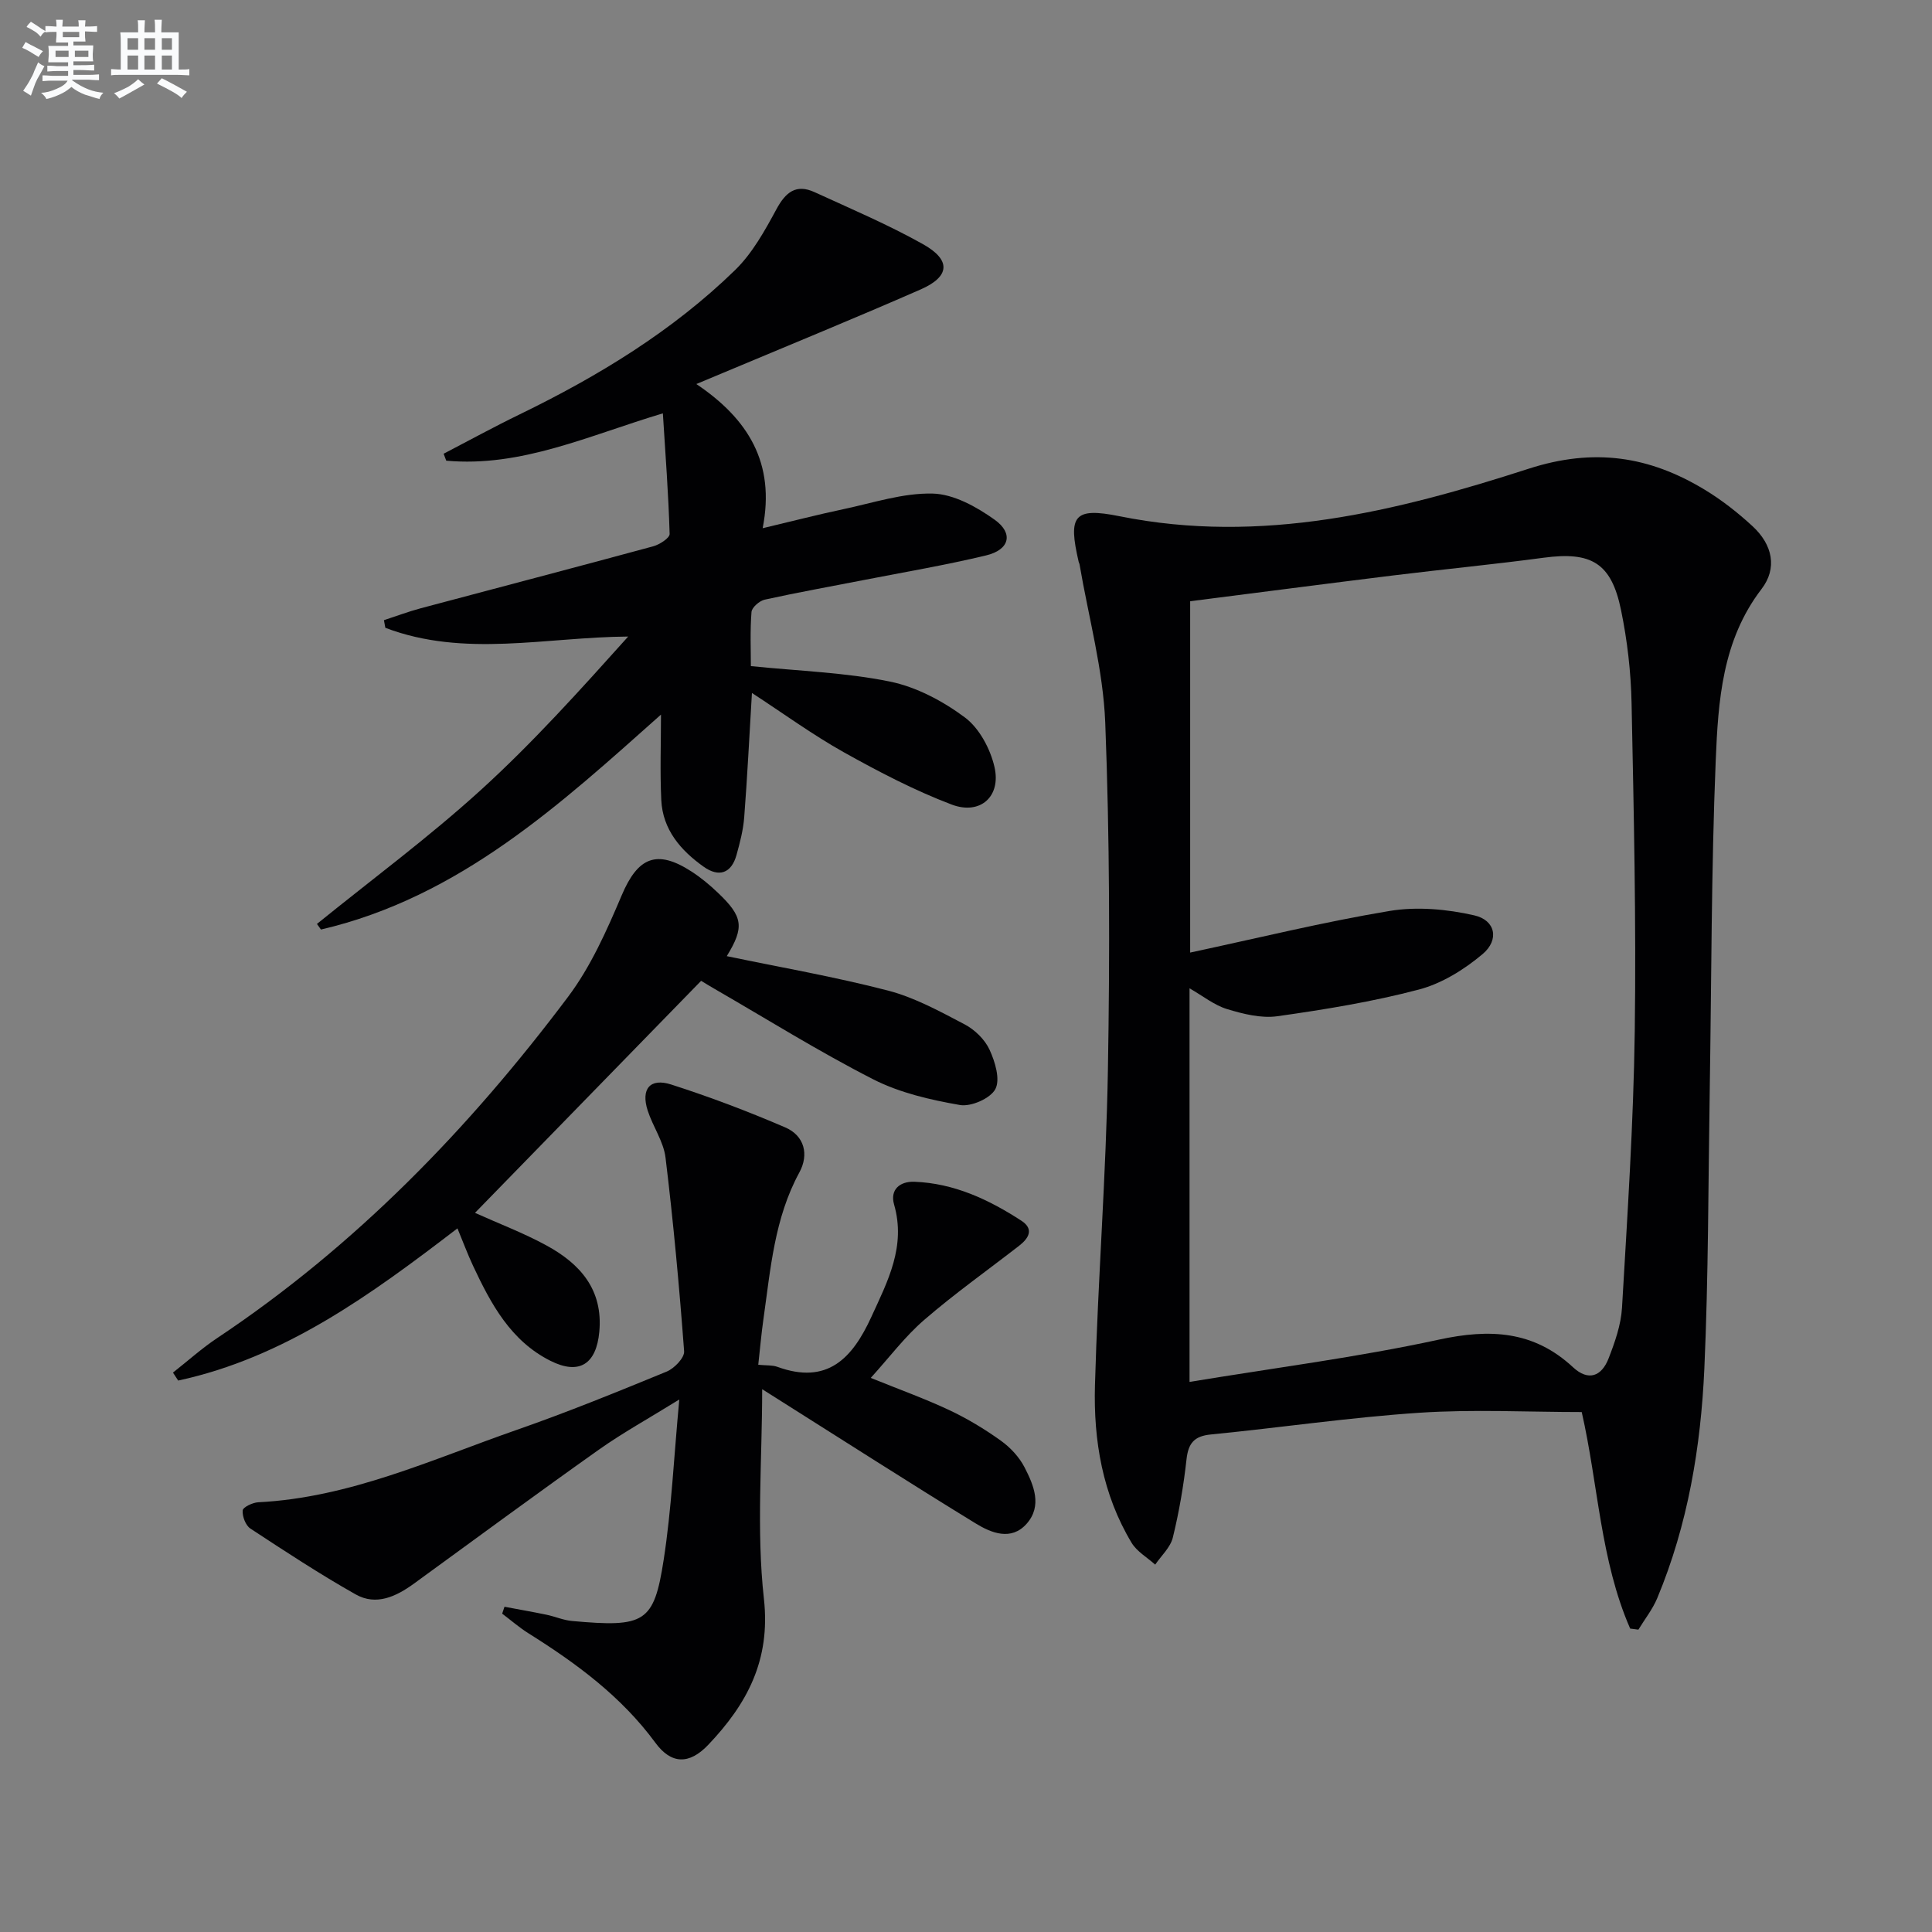
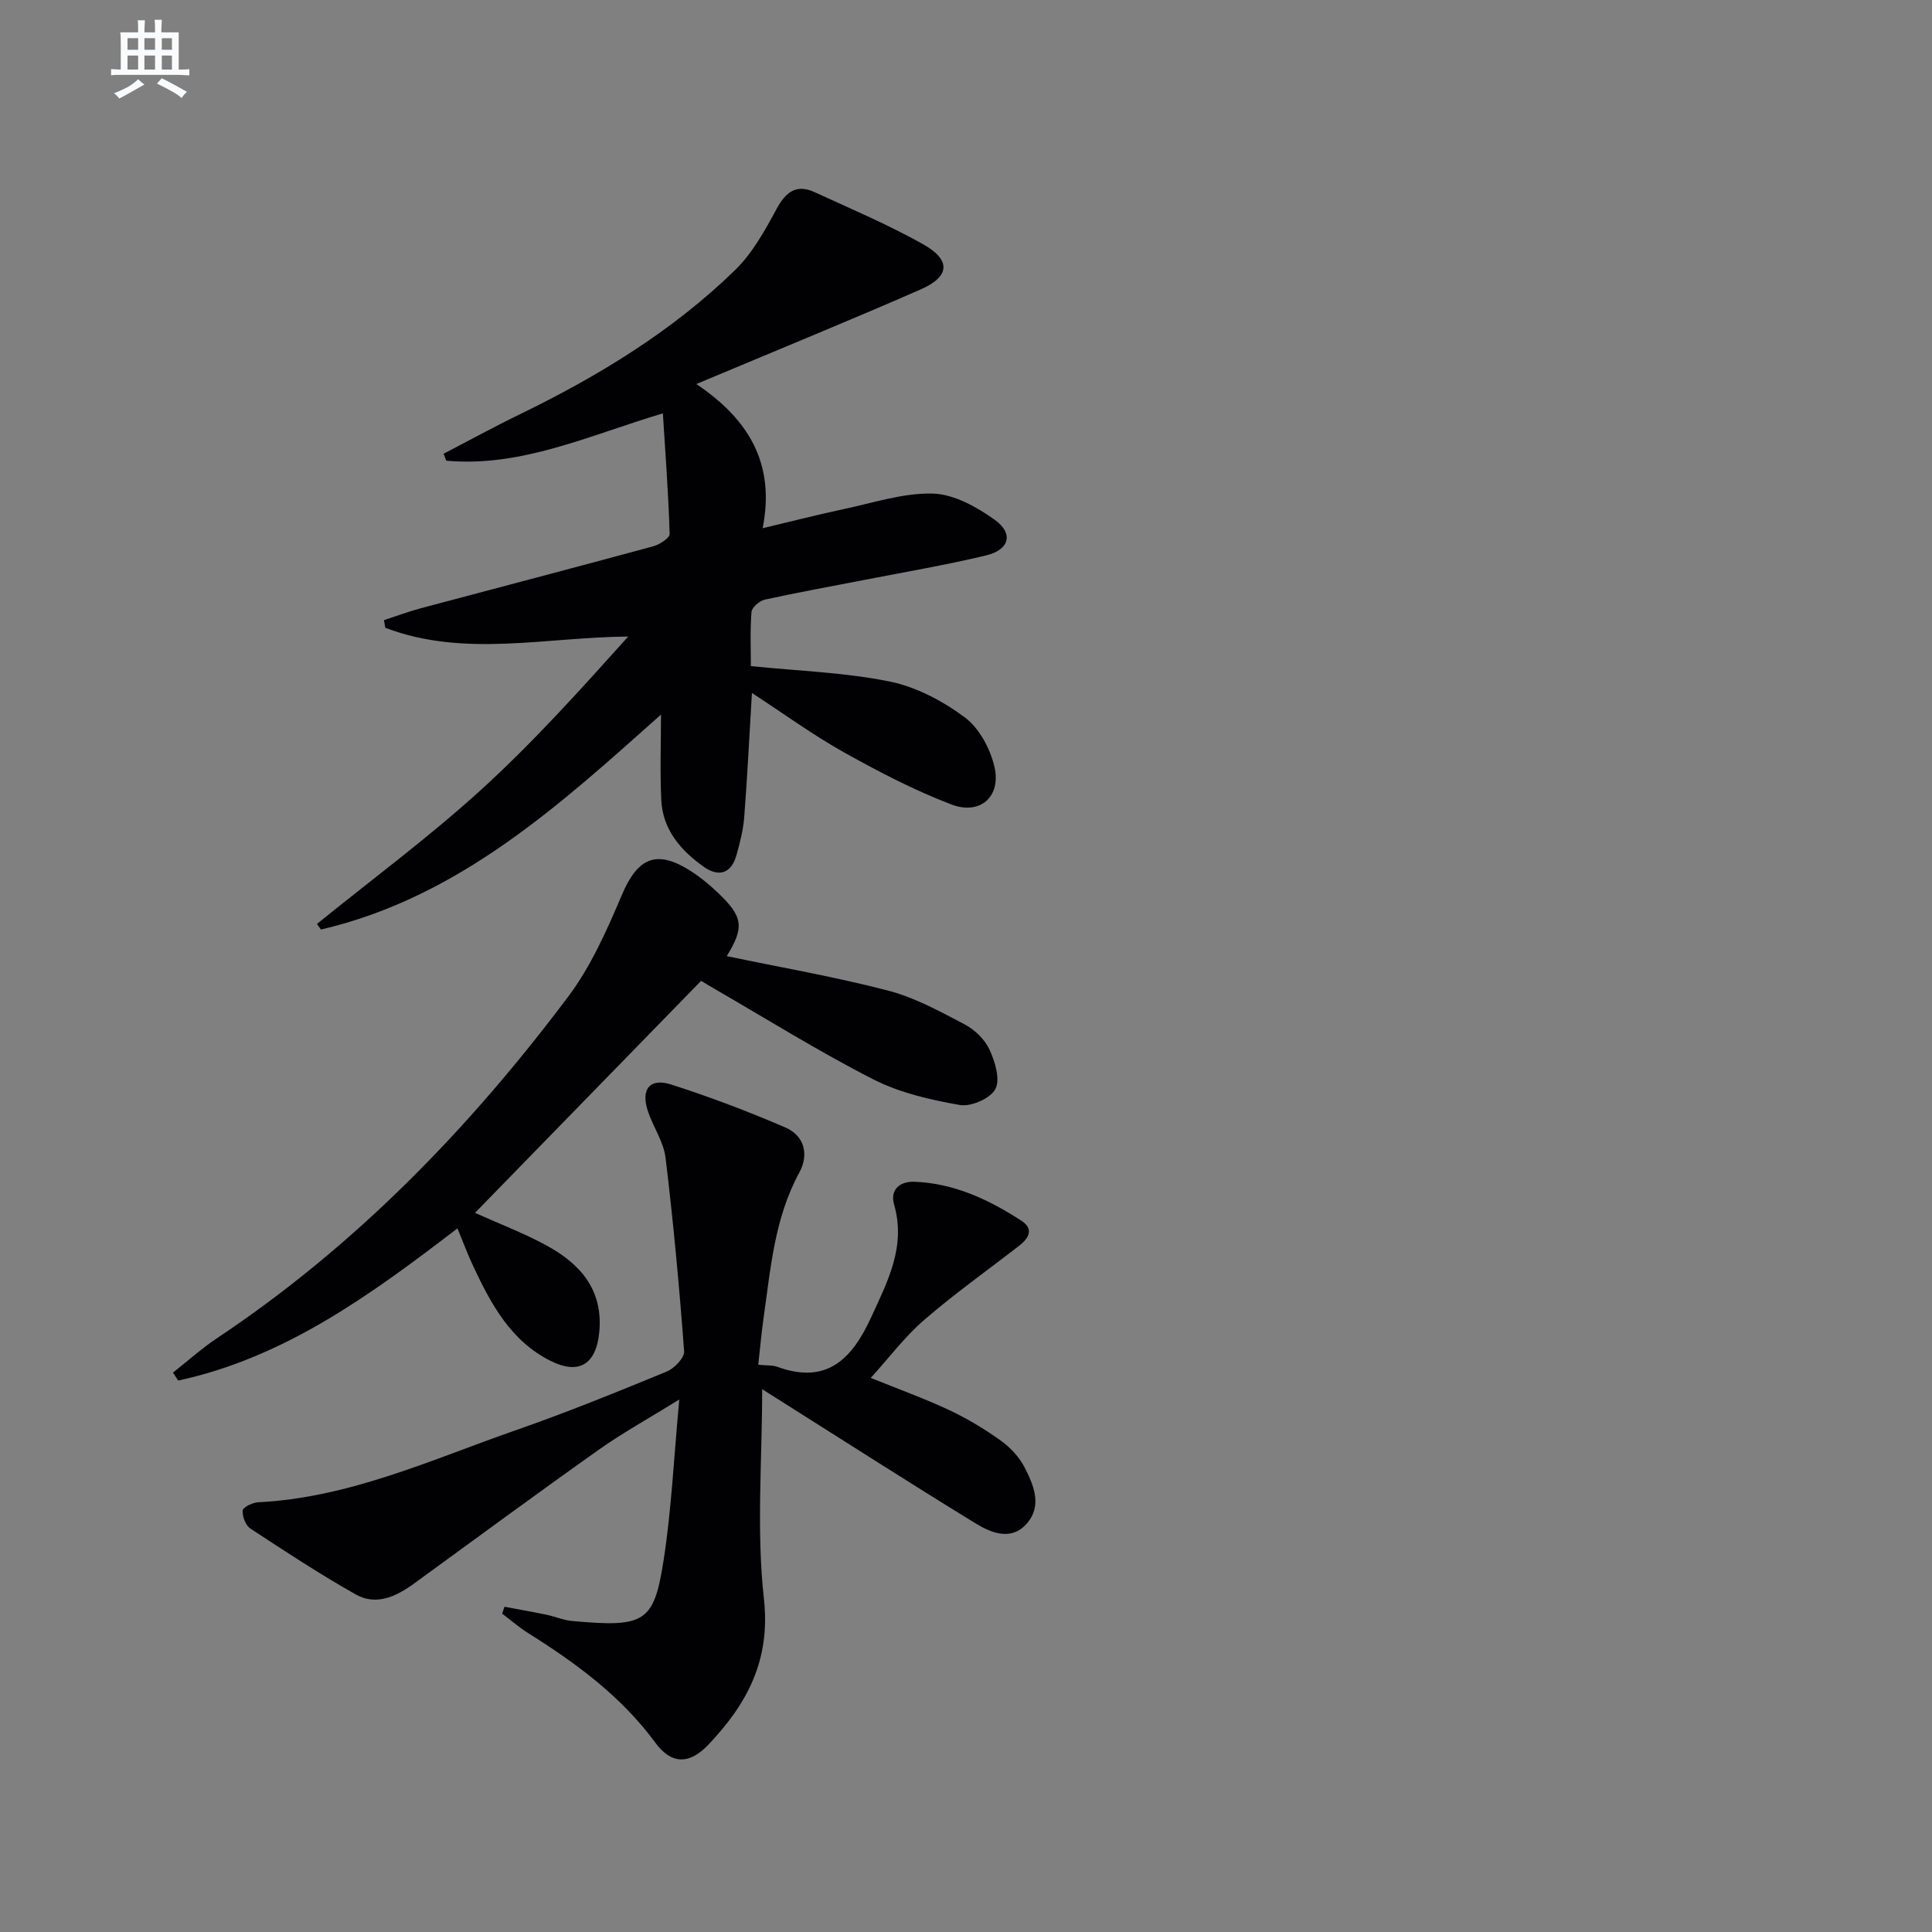
<svg xmlns="http://www.w3.org/2000/svg" enable-background="new 0 0 400 400" viewBox="0 0 400 400">
  <rect x="0" y="0" width="400" height="400" fill="#808080" stroke="none" />
  <g fill="#010103">
-     <path d="m337.51 337.18c-6.18-14.14-6.59-29.69-10.03-44.83-11.14 0-22.46-.6-33.68.15-14.4.96-28.71 3.08-43.09 4.49-3.49.34-4.69 1.82-5.06 5.19-.6 5.43-1.53 10.86-2.83 16.16-.5 2.04-2.39 3.75-3.65 5.6-1.66-1.5-3.79-2.7-4.89-4.53-6.02-10.01-7.9-21.2-7.58-32.59.6-21.77 2.31-43.52 2.68-65.29.41-23.96.38-47.96-.55-71.89-.43-11-3.47-21.9-5.33-32.84-.03-.16-.13-.31-.17-.47-2.22-9.55-1.05-11.37 8.46-9.45 29.36 5.91 57.3-.98 84.68-9.83 13.58-4.39 25.04-2.59 36.49 4.35 3.53 2.14 6.85 4.74 9.89 7.55 4.15 3.83 5.17 8.69 1.85 13.01-8.15 10.63-8.97 23.17-9.48 35.52-.93 22.78-.87 45.6-1.24 68.4-.31 19.14-.26 38.29-1.11 57.41-.73 16.3-3.41 32.37-9.75 47.58-.97 2.32-2.59 4.36-3.91 6.53-.55-.07-1.13-.15-1.7-.22zm-91.23-51.07c17.64-2.91 34.78-5.1 51.61-8.75 10.55-2.29 19.63-1.86 27.77 5.7 3.22 2.99 5.94 1.88 7.38-1.81 1.31-3.37 2.57-6.95 2.78-10.51 1.11-19.07 2.38-38.16 2.64-57.26.31-22.62-.2-45.26-.66-67.88-.13-6.45-.88-12.97-2.18-19.28-2-9.79-6.15-12.17-16.02-10.85-10.37 1.39-20.78 2.39-31.16 3.67-13.97 1.72-27.93 3.55-42.03 5.34v72.74c14.08-3.01 27.61-6.34 41.31-8.62 5.67-.94 11.89-.37 17.53.92 4.38 1 5.21 5.06 1.71 8.01-3.8 3.2-8.44 6.09-13.18 7.34-9.6 2.53-19.47 4.14-29.32 5.53-3.35.47-7.08-.47-10.41-1.48-2.66-.81-4.99-2.71-7.77-4.3 0 27.37 0 53.98 0 81.49z" />
    <path d="m155.68 143.47c-.54 8.96-.95 17.36-1.6 25.74-.2 2.62-.88 5.24-1.59 7.79-1.07 3.87-3.68 4.67-6.8 2.45-4.75-3.37-8.49-7.68-8.78-13.82-.28-5.93-.06-11.88-.06-17.68-20.59 18.32-41.59 37.79-70.4 44.5-.28-.39-.55-.77-.83-1.16 11.34-9.19 23.12-17.9 33.9-27.7 10.79-9.81 20.59-20.72 30.54-31.8-17.01.11-33.92 4.42-50.28-1.81-.1-.53-.2-1.06-.29-1.58 2.54-.83 5.06-1.78 7.64-2.47 16.03-4.28 32.09-8.47 48.1-12.82 1.33-.36 3.43-1.72 3.41-2.56-.24-8.21-.86-16.42-1.4-24.97-15.35 4.59-29.31 11.21-44.85 9.8-.18-.48-.36-.96-.54-1.44 5.25-2.73 10.43-5.57 15.75-8.15 16.25-7.9 31.59-17.22 44.59-29.87 3.57-3.48 6.15-8.14 8.56-12.6 1.91-3.53 4.07-5.29 7.89-3.54 7.55 3.46 15.22 6.72 22.45 10.77 5.86 3.28 5.61 6.71-.49 9.38-13.53 5.93-27.21 11.52-40.83 17.24-1.52.64-3.04 1.27-5.6 2.34 10.66 7.18 16.41 16.28 13.73 29.85 6.25-1.48 11.45-2.83 16.71-3.94 6.15-1.3 12.37-3.39 18.51-3.23 4.35.11 9.08 2.75 12.81 5.41 3.97 2.84 3.08 6.23-1.76 7.39-8.37 2.01-16.88 3.45-25.34 5.1-6.84 1.34-13.7 2.56-20.5 4.06-1.09.24-2.66 1.61-2.74 2.55-.31 3.93-.13 7.89-.13 11.21 10.08 1.03 19.59 1.32 28.78 3.2 5.49 1.12 10.98 4.04 15.53 7.43 2.99 2.23 5.27 6.51 6.13 10.27 1.4 6.12-2.97 10-8.88 7.76-7.71-2.93-15.11-6.8-22.33-10.83-6.47-3.63-12.49-8.02-19.01-12.27z" />
    <path d="m104.45 332.66c2.9.55 5.8 1.05 8.69 1.65 1.78.37 3.51 1.14 5.3 1.3 15.07 1.36 16.95.38 18.97-12.69 1.62-10.47 2.1-21.13 3.23-33.17-6.39 3.96-11.71 6.89-16.64 10.38-12.87 9.12-25.56 18.47-38.31 27.75-3.68 2.67-7.79 4.62-12.04 2.23-7.46-4.21-14.64-8.93-21.81-13.64-.99-.65-1.69-2.51-1.6-3.75.05-.66 2.05-1.63 3.21-1.69 18.97-.95 35.98-8.87 53.48-14.97 10.5-3.66 20.81-7.86 31.1-12.09 1.58-.65 3.71-2.86 3.61-4.21-1-13.39-2.23-26.76-3.85-40.09-.41-3.34-2.62-6.43-3.69-9.73-1.44-4.47.46-6.82 4.87-5.4 8.01 2.57 15.91 5.56 23.63 8.89 3.95 1.71 4.93 5.6 2.89 9.33-5.16 9.48-5.95 19.95-7.42 30.28-.44 3.06-.7 6.14-1.08 9.52 1.69.17 2.9.05 3.93.42 10.34 3.77 15.53-1.7 19.47-10.3 3.42-7.46 7.21-14.62 4.72-23.3-.88-3.05 1.17-4.82 4.2-4.71 8.22.31 15.41 3.68 22.16 8.07 2.67 1.74 1.51 3.64-.47 5.18-6.57 5.1-13.37 9.92-19.65 15.35-3.97 3.42-7.18 7.72-11.07 12.01 5.92 2.4 11.2 4.29 16.24 6.66 3.74 1.76 7.34 3.93 10.7 6.34 1.97 1.41 3.81 3.39 4.91 5.53 1.9 3.69 3.7 7.95.43 11.66-3.19 3.61-7.32 1.92-10.54-.05-13.87-8.5-27.56-17.29-41.32-25.97-.94-.6-1.89-1.2-2.9-1.83 0 14.68-1.22 29.19.36 43.39 1.42 12.77-3.54 21.83-11.51 30.22-3.97 4.18-7.69 4.04-10.96-.41-7.06-9.61-16.37-16.45-26.29-22.67-1.91-1.2-3.62-2.7-5.43-4.06.16-.48.32-.95.48-1.43z" />
    <path d="m150.47 197.96c11.13 2.32 22.38 4.27 33.39 7.13 5.53 1.44 10.74 4.31 15.85 6.99 2.1 1.1 4.18 3.12 5.16 5.24 1.15 2.49 2.26 6.15 1.21 8.16-1.02 1.94-5.03 3.7-7.34 3.3-6.13-1.07-12.46-2.52-17.95-5.32-11.23-5.73-21.96-12.44-32.89-18.75-.99-.57-1.96-1.17-2.74-1.64-15.72 16.13-31.23 32.05-46.82 48.04 4.95 2.23 10.03 4.15 14.75 6.72 6.98 3.79 11.8 9.13 10.99 17.91-.62 6.69-4.15 8.99-10.1 6.01-8.25-4.13-12.34-11.79-16.04-19.68-1.12-2.39-2.03-4.86-3.23-7.75-17.87 13.7-35.72 26.74-57.82 31.51-.36-.55-.72-1.1-1.08-1.65 3.05-2.39 5.95-5.01 9.16-7.15 28.6-19.06 52.15-43.36 72.65-70.66 4.7-6.26 8.01-13.73 11.1-21.01 3.33-7.87 7.24-9.6 14.48-4.9 1.94 1.26 3.76 2.77 5.43 4.37 5.25 4.98 5.5 7.15 1.84 13.13z" />
  </g>
-   <path d="m6.8 9.5c.6.3 1.3.7 2.1 1.1-.4.4-.7.8-.9 1.2-.7-.4-1.3-.8-1.8-1.1s-1.1-.6-1.6-.8c.2-.4.5-.8.7-1.2.4.2.8.5 1.5.8zm.9 6.9c-.3.6-.5 1.1-.7 1.7s-.4 1.1-.6 1.7c-.6-.4-1.1-.7-1.6-1 .7-1 1.2-1.8 1.5-2.4.3-.5.6-1.1.8-1.7.3-.6.5-1.2.8-1.8.3.3.8.6 1.3.8-.7 1.3-1.2 2.2-1.5 2.7zm.1-11c.4.3 1 .7 1.7 1.1-.5.2-.8.6-1.1 1.1-.5-.6-1-1-1.4-1.2s-.9-.6-1.5-.8c.2-.4.5-.7.9-1.1.5.3.9.6 1.4.9zm10.5 13.1c1 .4 2 .6 3.1.7-.4.4-.7.8-.8 1.3-.9-.2-1.9-.6-3-.9-1-.4-2-.9-2.8-1.6-.5.4-1.1.9-1.9 1.3s-1.9.9-3.3 1.2c-.1-.3-.5-.8-1.1-1.3 1 0 2.1-.3 3.2-.8 1.2-.5 1.9-1 2.3-1.7h-3.2c-.4 0-1 0-2 .1v-1.2c1 0 1.7.1 2 .1h3.3v-1h-2.3c-.2 0-.9 0-2 .1v-1.2c1.2 0 1.9.1 2 .1h2.3v-.8h-4.1c0-.7.1-1.2.1-1.6 0-.5 0-1.1-.1-1.8h4.1v-.7h-2.5c0-.6.1-1.1.1-1.6v-.6h-.5c-.4 0-1 0-1.8.1v-1.3c1.2 0 1.9.1 2.1.1h.2c0-.3 0-.8-.1-1.4h1.4c0 .6-.1 1-.1 1.4h3.4c0-.4 0-.8-.1-1.3h1.5c0 .4-.1.9-.1 1.3.7 0 1.5 0 2.5-.1v1.2c-1 0-1.8-.1-2.5-.1v.6c0 .3 0 .8.1 1.5h-2.5v.8h4.1c0 .8-.1 1.3-.1 1.8s0 1 .1 1.5h-4.1v.8h1.4c.8 0 1.8 0 2.9-.1v1.2c-1 0-1.9-.1-2.8-.1h-1.5v1h3.2c.3 0 1 0 2.1-.1v1.2c-1.1 0-1.8-.1-2.1-.1h-3.4l-.1.1c1.4 1 2.4 1.5 3.4 1.9zm-4.1-6.7v-1.3h-2.7v1.3zm2.2-4.1v-1.1h-3.4v1.1zm1.9 4.1v-1.3h-2.8v1.3z" fill="#fafbfc" />
  <path d="m37 6.7v2.3 5.4c1 0 1.8 0 2.2-.1v1.3c-.6 0-1.5-.1-2.5-.1h-11.9c-.7 0-1.3 0-1.8.1v-1.3c.5 0 1.1.1 2 .1v-5.2c0-1 0-1.8-.1-2.5h3.7c0-1.3 0-2.1-.1-2.5h1.5c0 .4-.1 1.3-.1 2.5h2.2c0-1.2 0-2.1-.1-2.6h1.5c0 .4-.1 1.3-.1 2.6zm-12.3 13.7c-.3-.4-.7-.8-1.1-1.1 1.1-.4 2.1-.9 2.9-1.3.8-.5 1.5-1 2.1-1.6.4.4.9.8 1.3 1.1-2.5 1.4-4.2 2.4-5.2 2.9zm3.9-10.1v-2.4h-2.2v2.4zm0 4.1v-2.9h-2.2v2.9zm3.5-4.1v-2.4h-2.2v2.4zm0 4.1v-2.9h-2.2v2.9zm.4 2.9 1-1.1c.6.3 1.4.7 2.5 1.3s2 1.1 2.7 1.5c-.4.4-.8.8-1.1 1.3-.8-.8-2.5-1.7-5.1-3zm3.1-7v-2.4h-2.1v2.4zm0 4.1v-2.9h-2.1v2.9z" fill="#fafbfc" />
</svg>